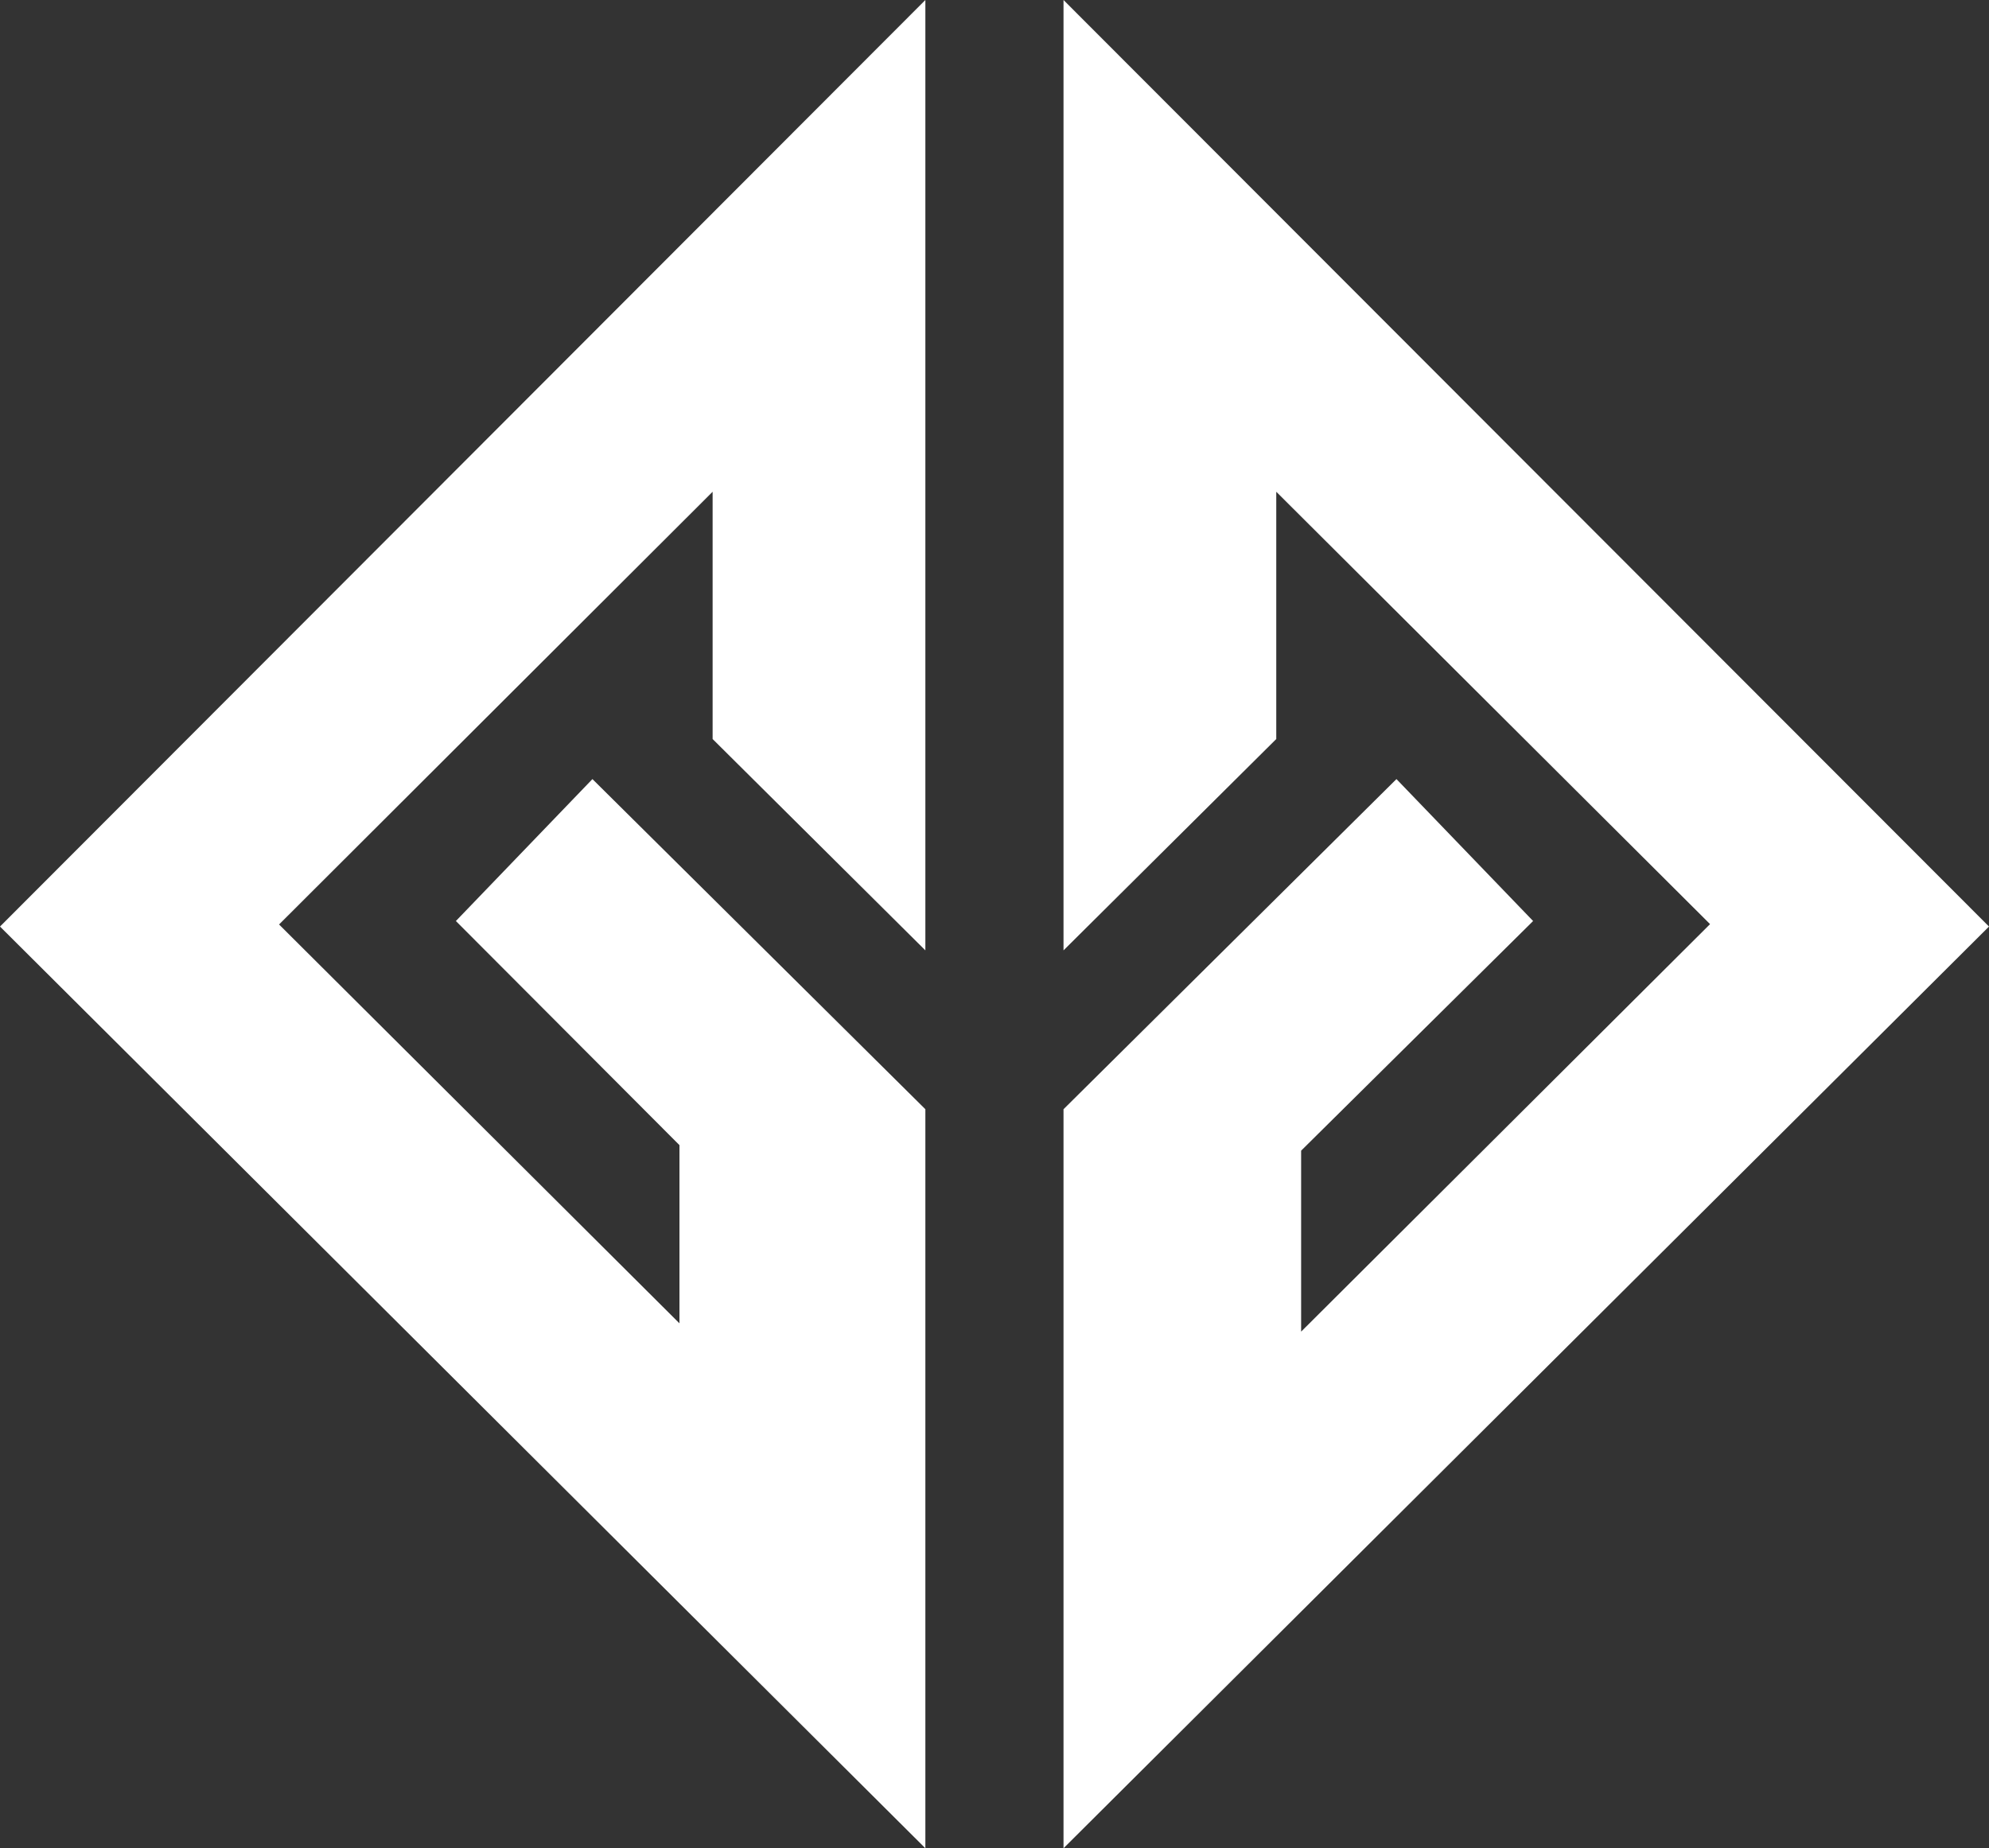
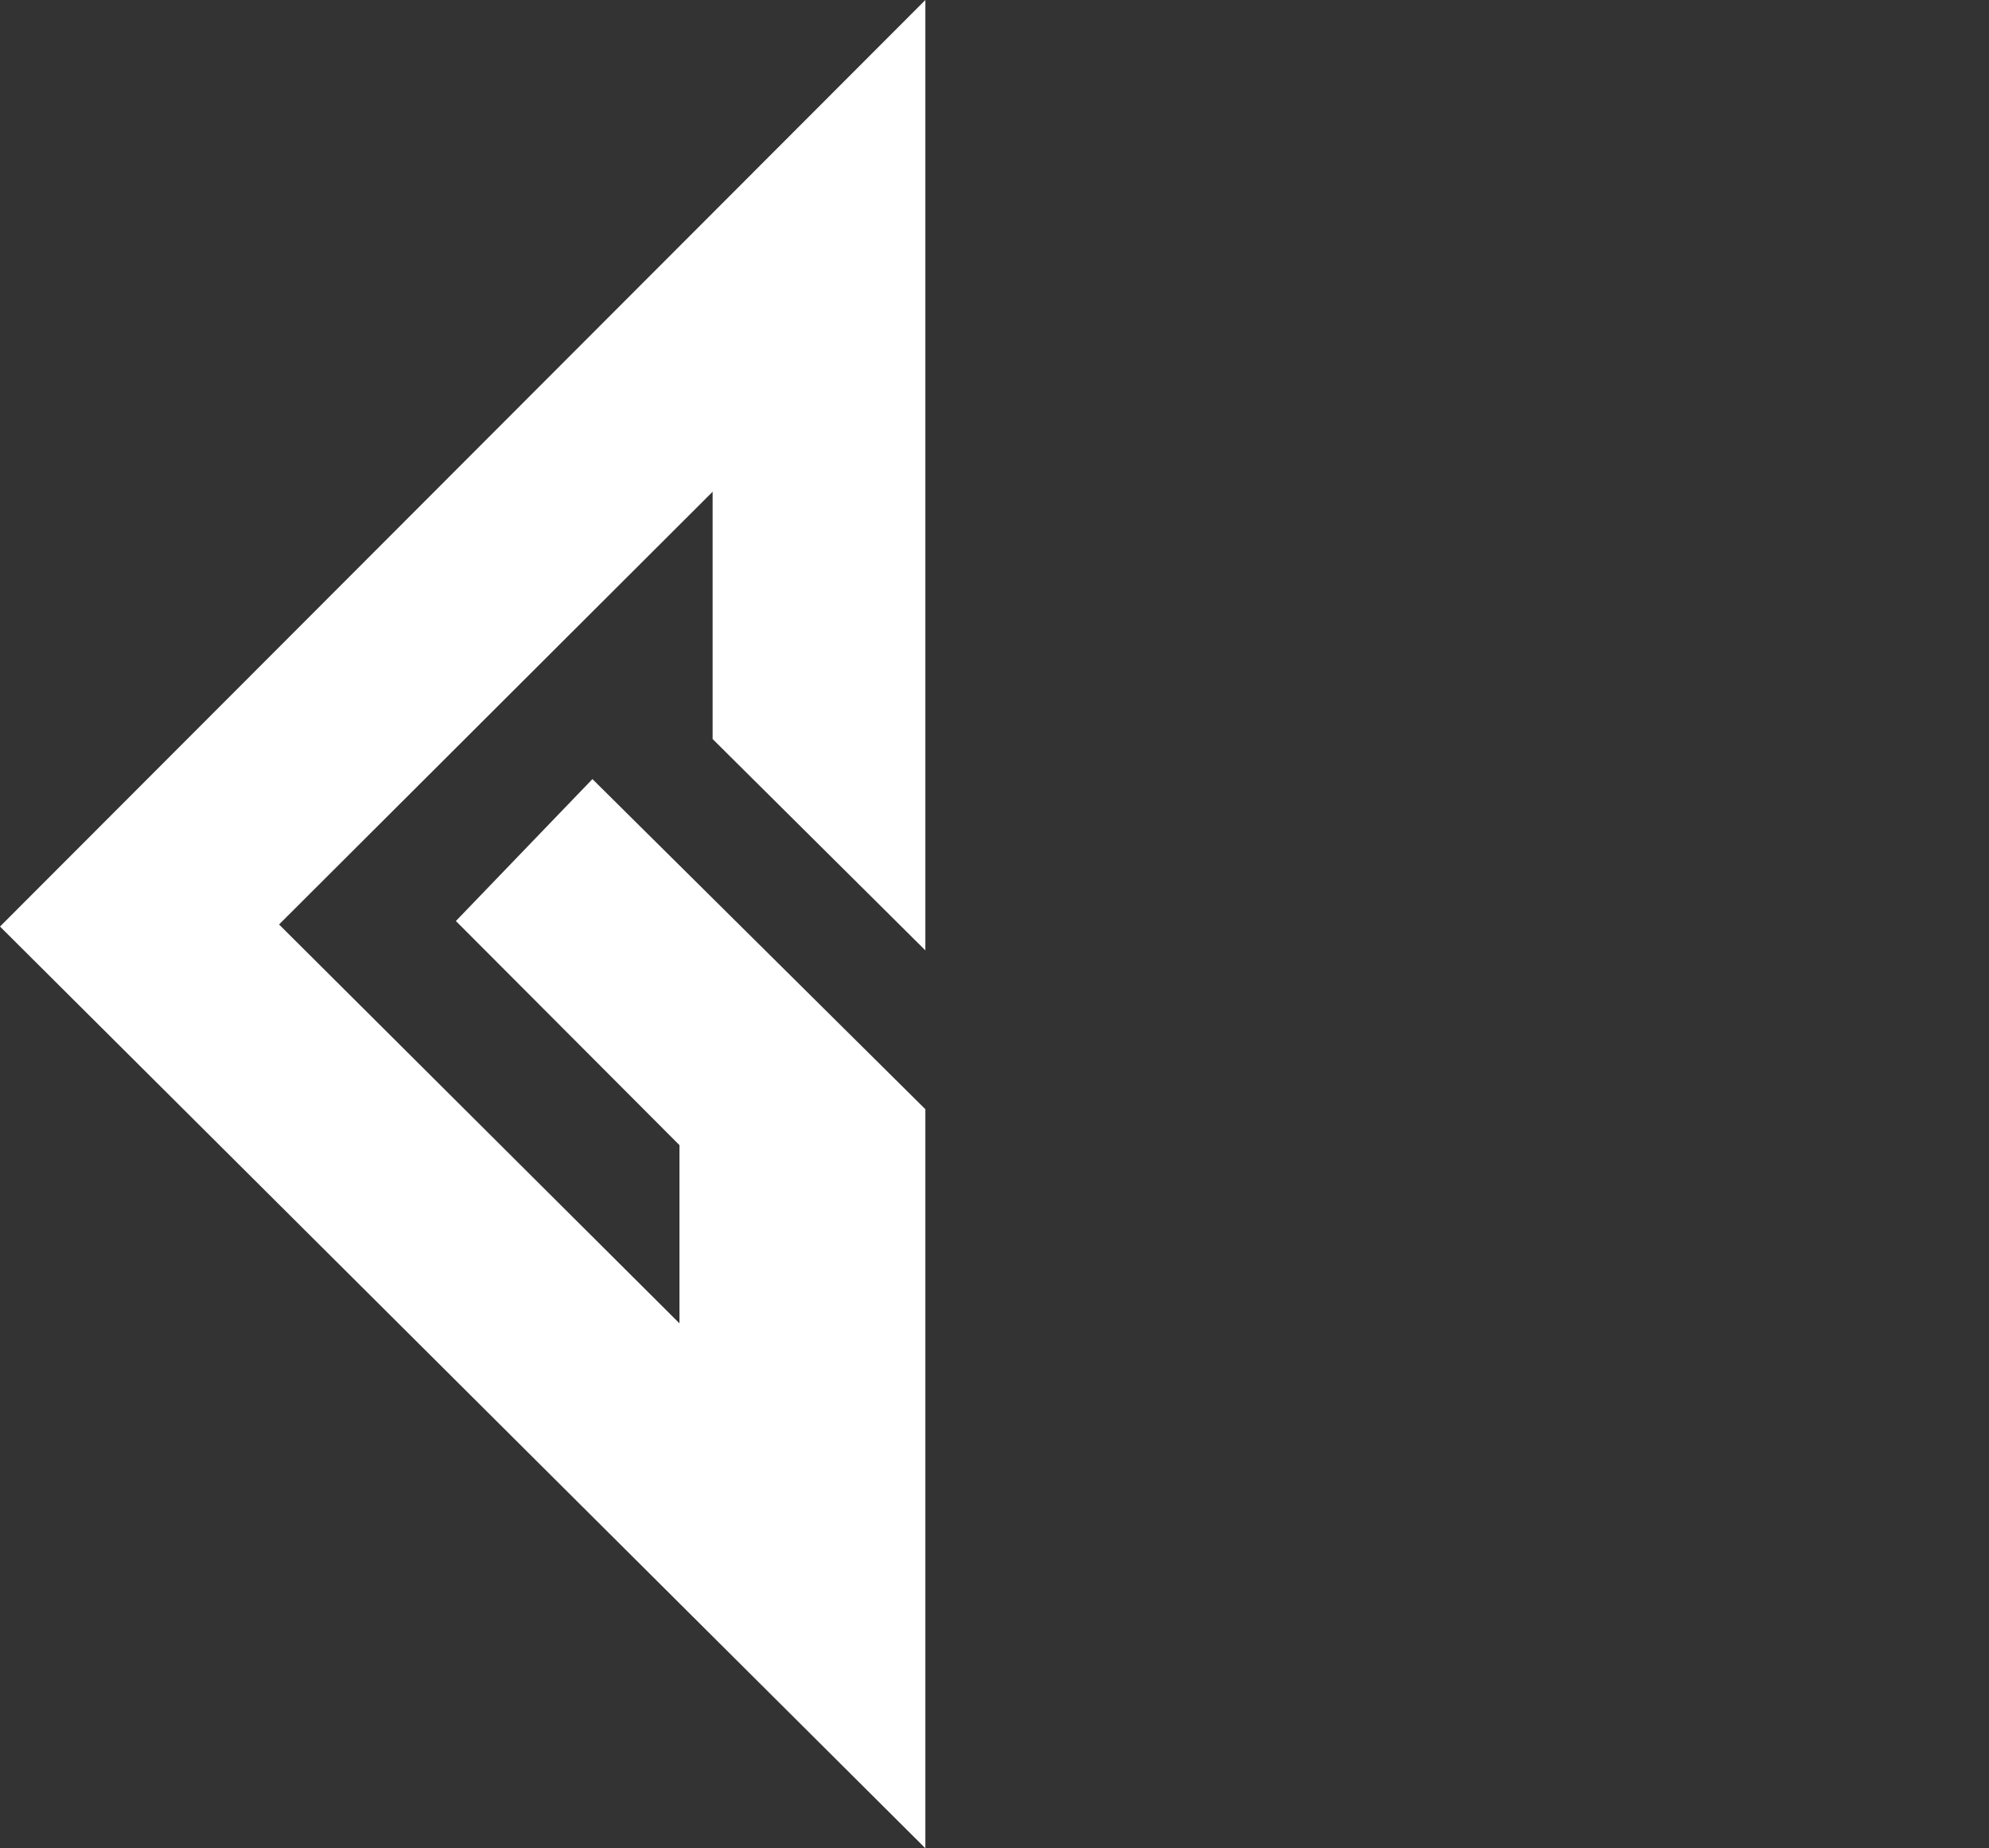
<svg xmlns="http://www.w3.org/2000/svg" id="Camada_1" data-name="Camada 1" viewBox="0 0 172.77 160.56">
  <rect x="0" y="0" width="172.77" height="160.56" fill="#333333" stroke="none" />
  <defs>
    <style>
      .cls-1 {
        fill: #fff;
      }
    </style>
  </defs>
  <polygon class="cls-1" points="80.38 82.56 61.9 64.2 61.9 42.72 24.24 80.31 59.02 114.96 59.02 99.48 39.6 80.01 51.46 67.68 80.38 96.36 80.38 160.56 0 80.49 80.38 0 80.38 82.56" />
-   <polygon class="cls-1" points="92.38 160.56 92.38 96.36 121.3 67.68 133.17 80.01 113.02 99.96 113.02 115.68 148.54 80.28 110.86 42.72 110.86 64.2 92.38 82.56 92.38 0 172.77 80.49 92.38 160.56" />
</svg>